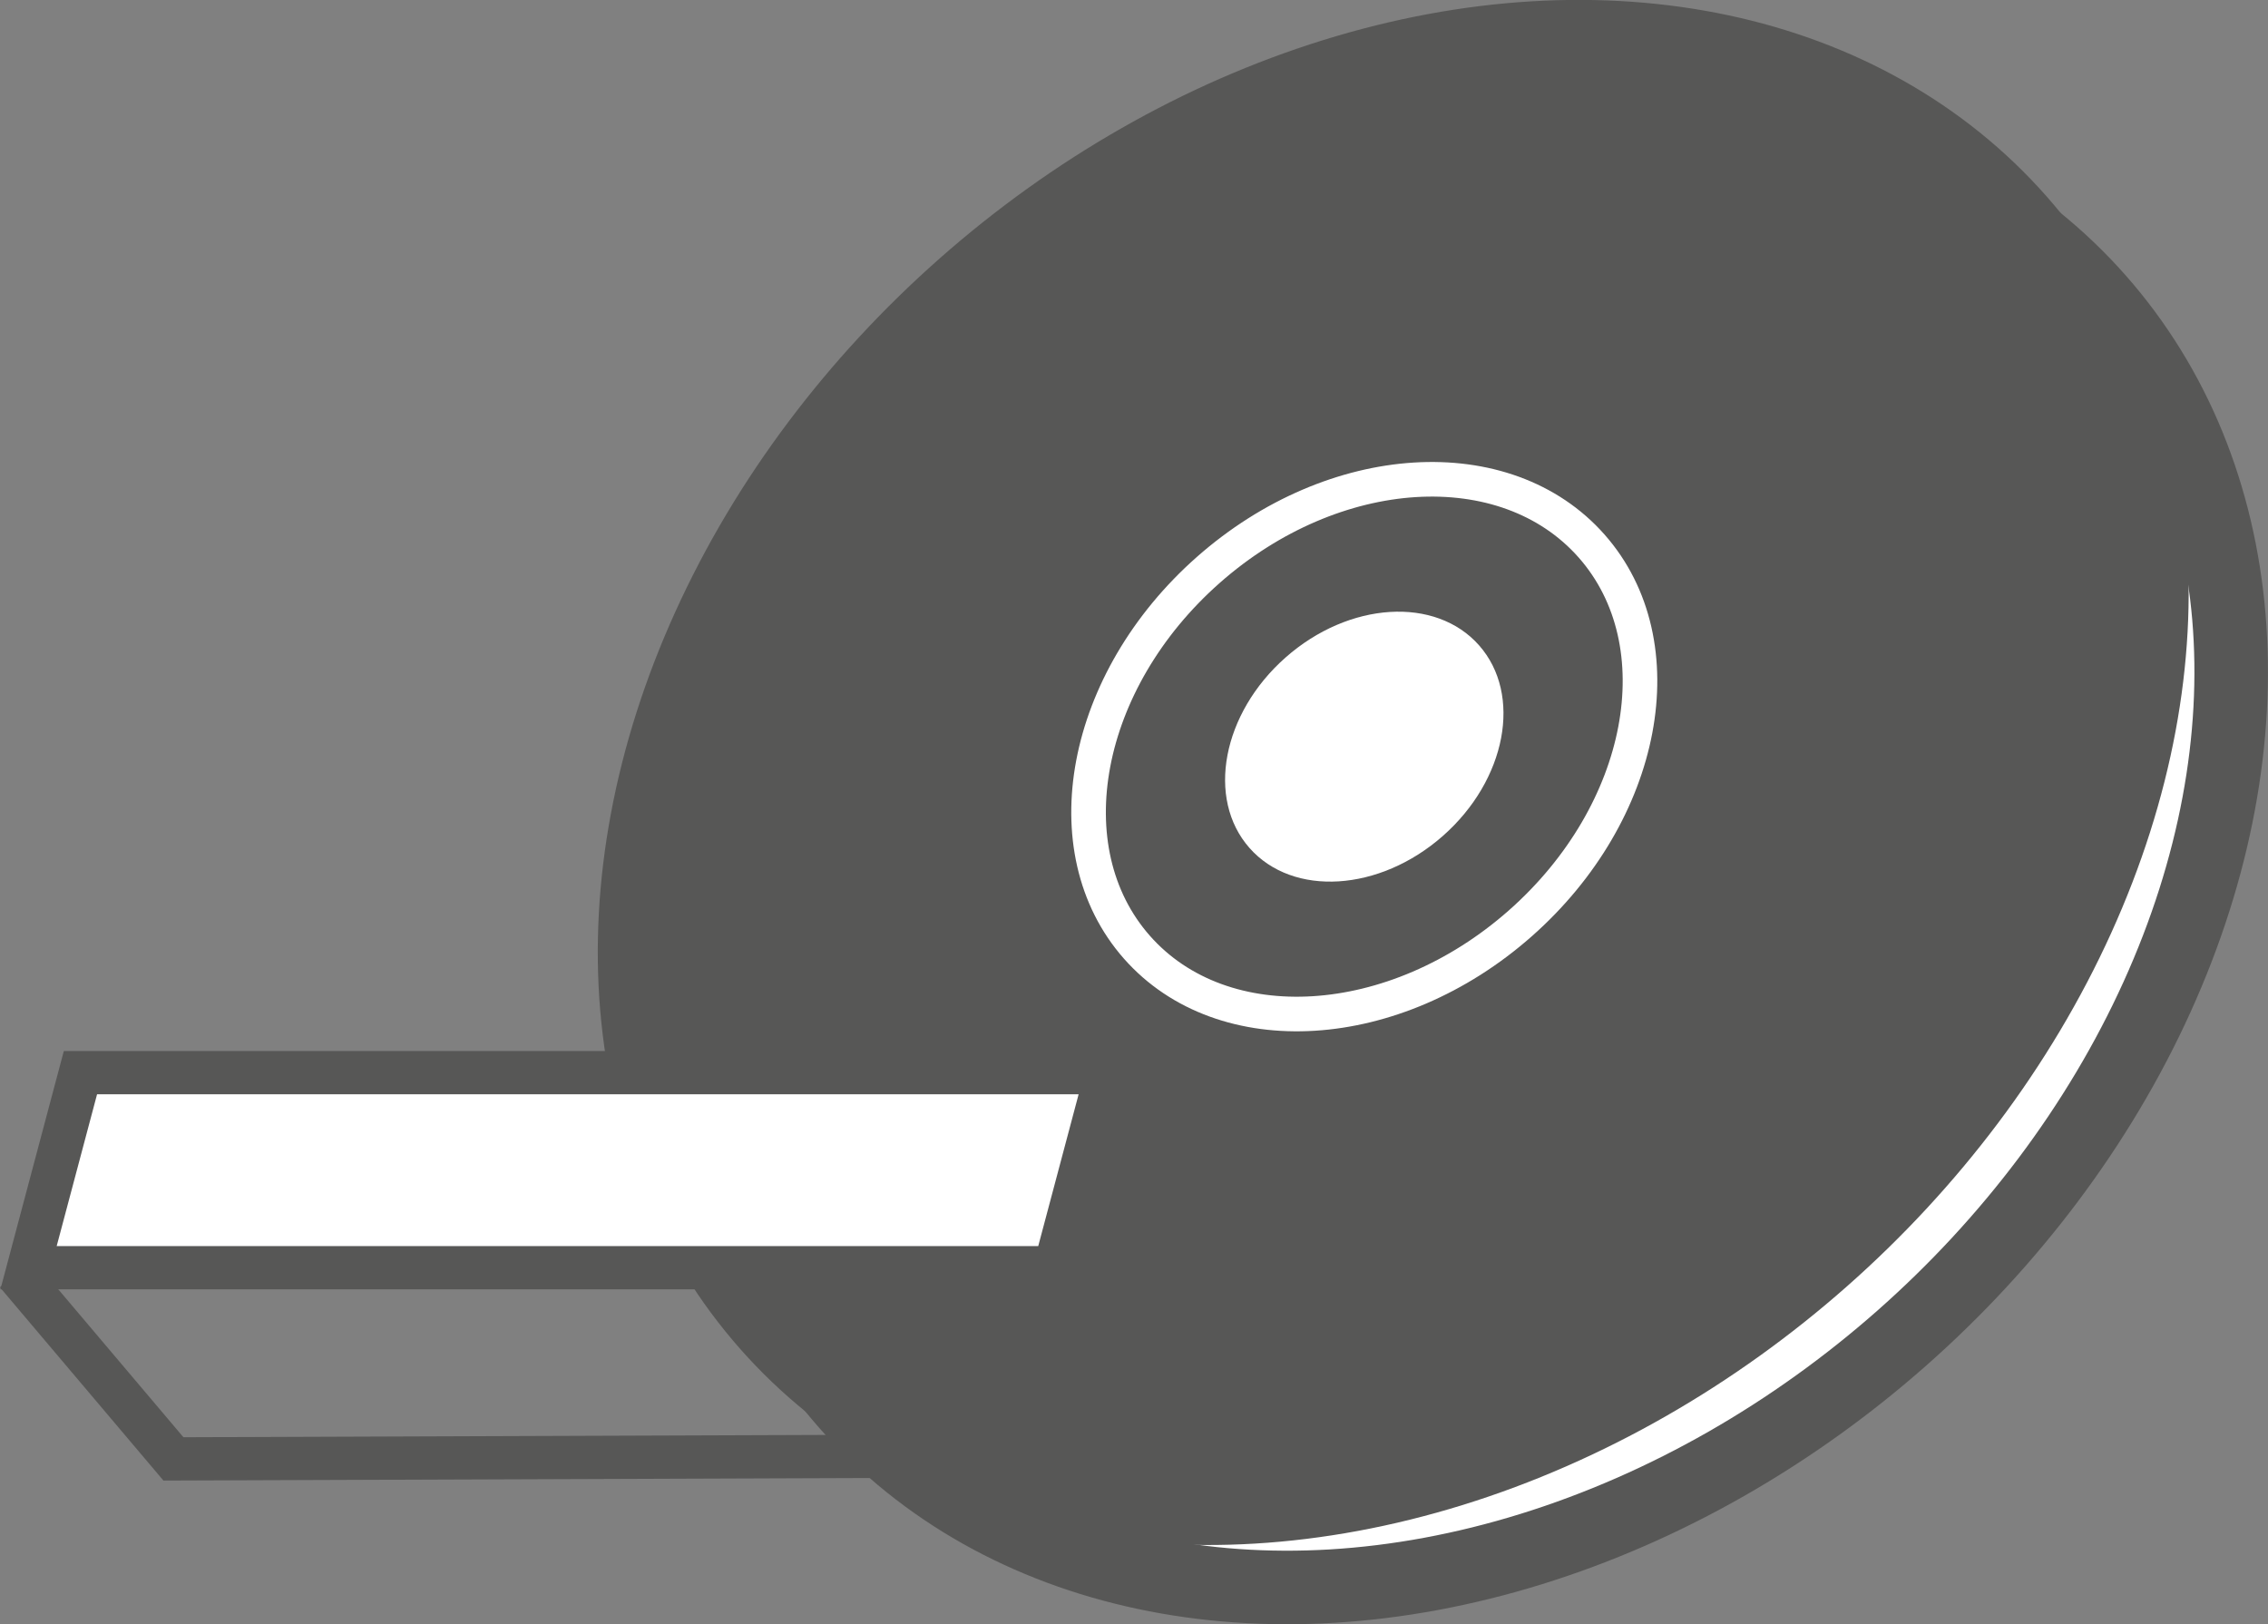
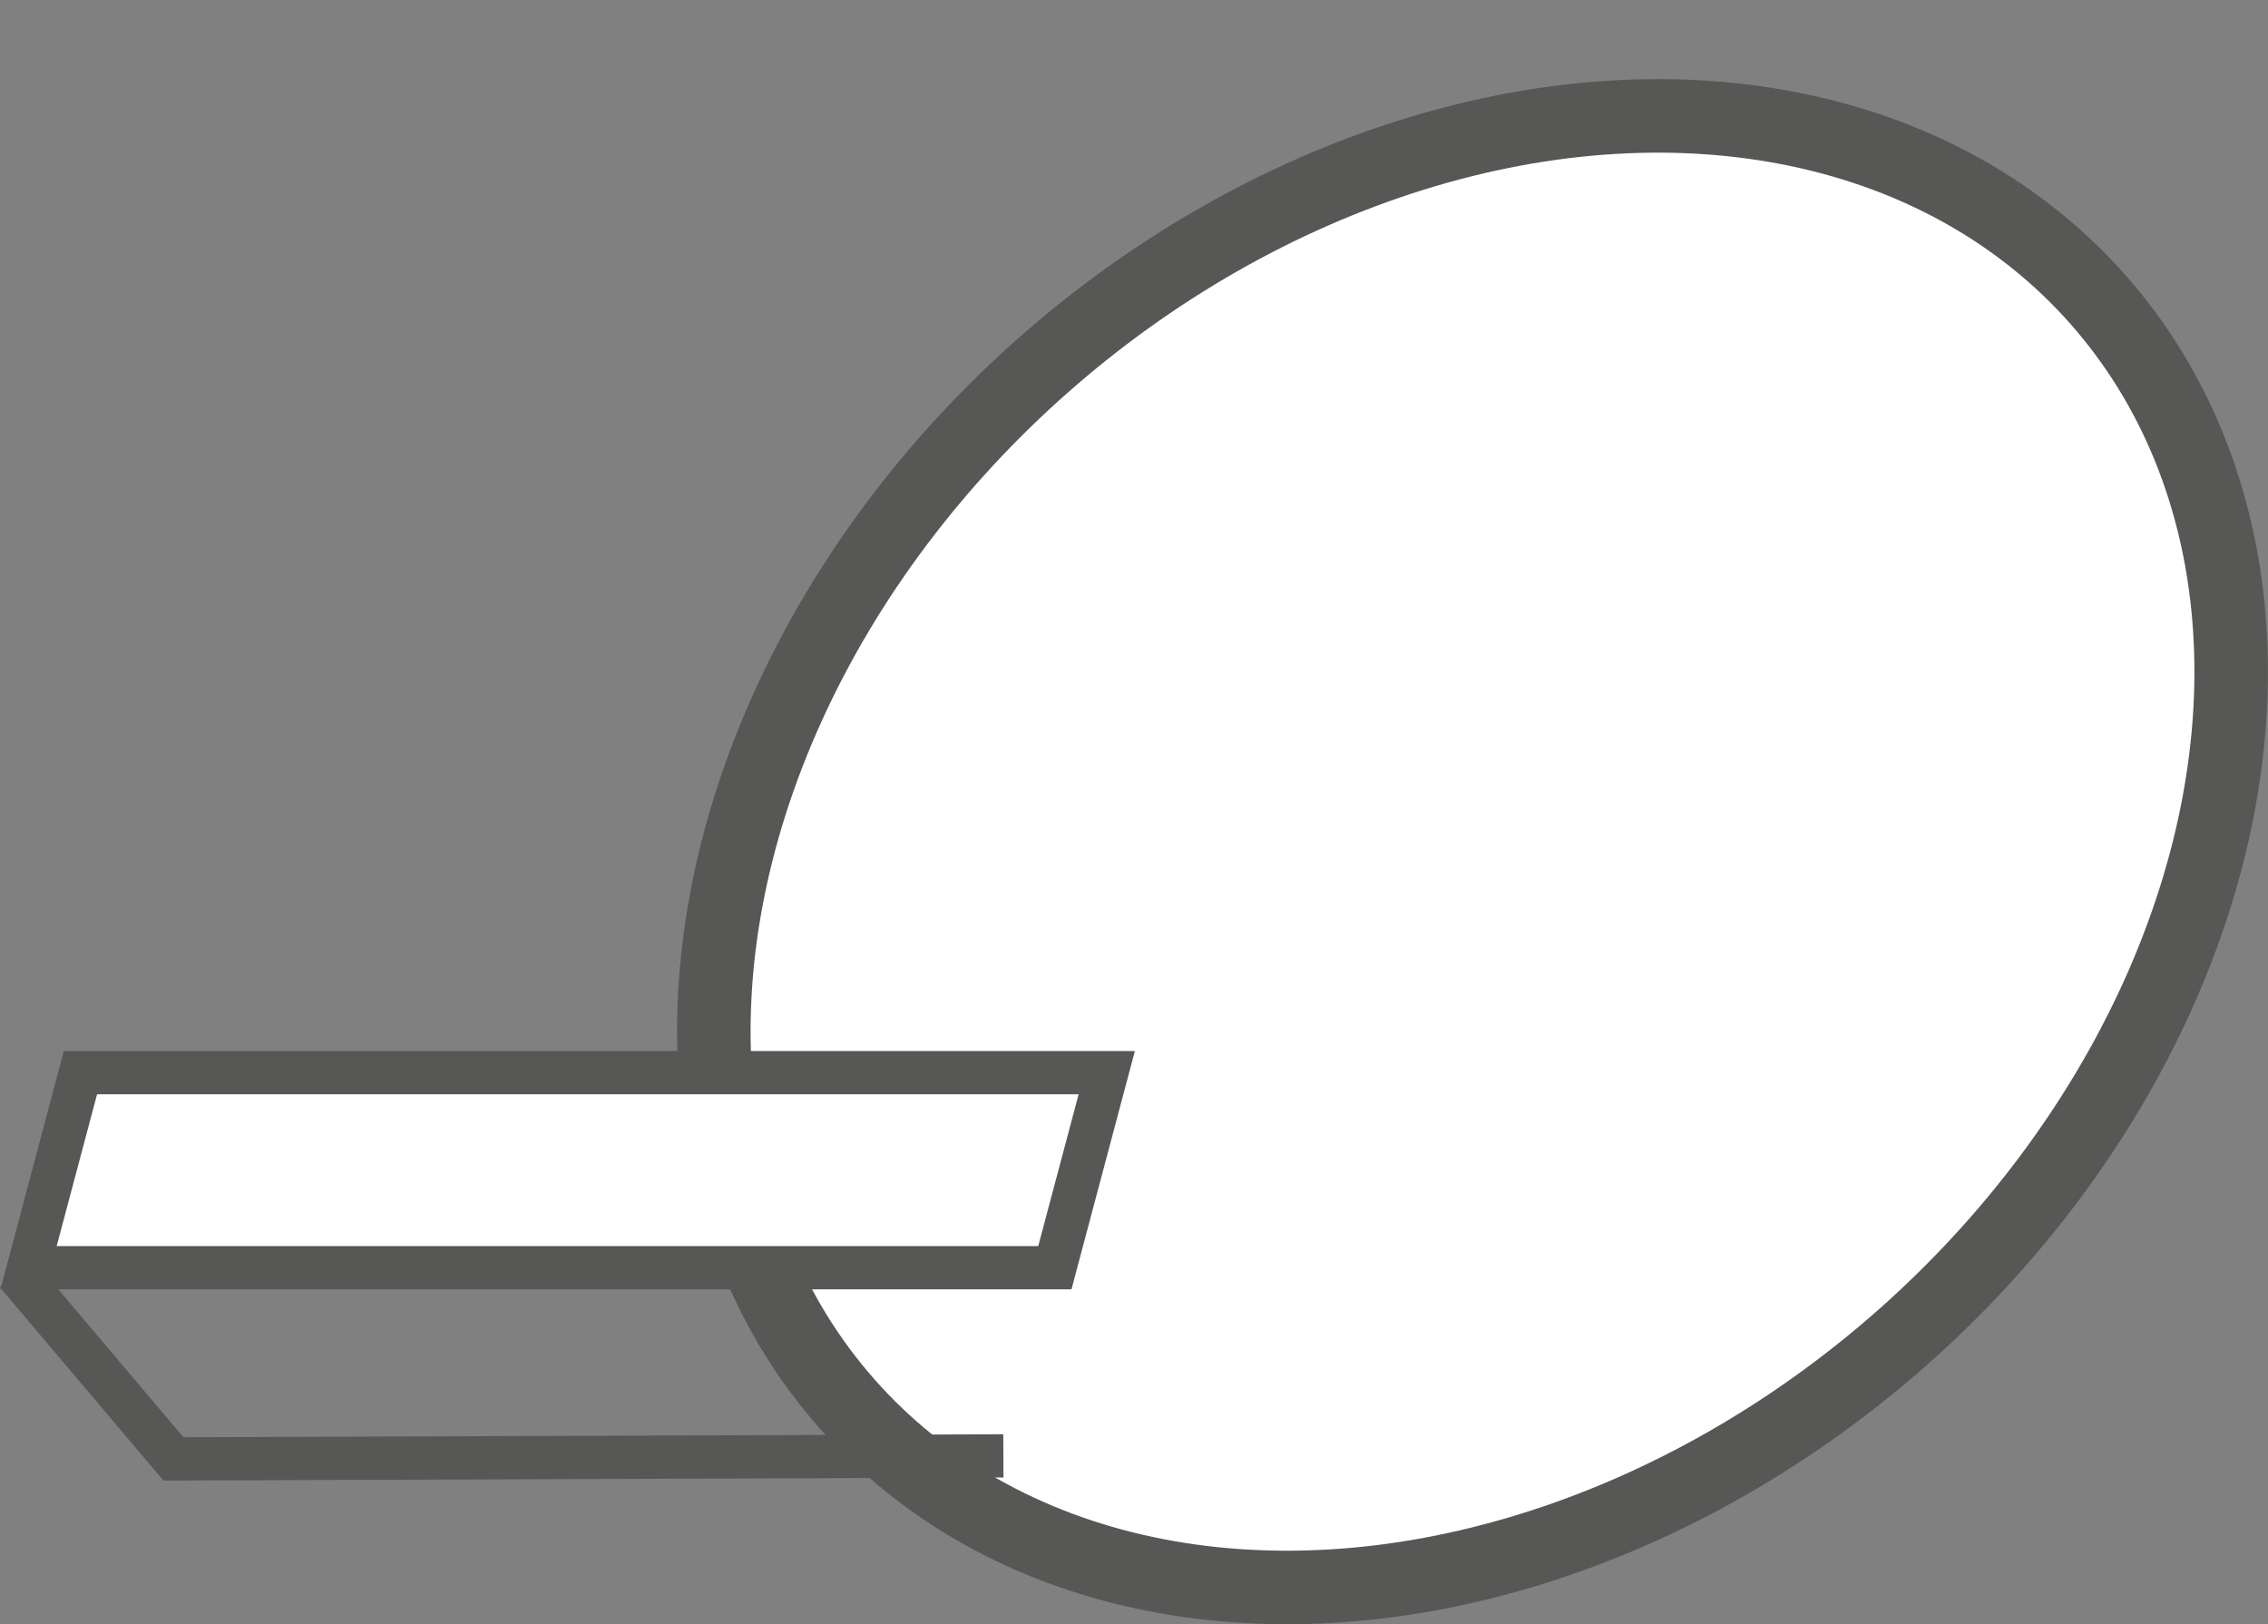
<svg xmlns="http://www.w3.org/2000/svg" id="Ebene_1" data-name="Ebene 1" viewBox="0 0 52.44 37.55">
  <rect x="0" y="0" width="52.44" height="37.55" fill="#808080" stroke="none" />
  <defs>
    <style>.cls-1,.cls-3,.cls-5{fill:#fff;}.cls-1,.cls-2,.cls-5,.cls-6{stroke:#575756;}.cls-1,.cls-2{stroke-width:1.7px;}.cls-2{fill:#575756;}.cls-4,.cls-6{fill:none;}.cls-4{stroke:#fff;stroke-width:0.8px;}.cls-5{stroke-width:1px;}</style>
  </defs>
  <ellipse class="cls-1" cx="34.71" cy="27.13" rx="19.29" ry="15" transform="translate(-9.93 22.31) rotate(-41.42)" />
-   <ellipse class="cls-2" cx="32.88" cy="25.3" rx="19.29" ry="15" transform="translate(-9.18 20.64) rotate(-41.42)" />
  <ellipse class="cls-3" cx="32.21" cy="24.7" rx="3.54" ry="2.75" transform="translate(-8.95 20.05) rotate(-41.42)" />
  <ellipse class="cls-4" cx="32.21" cy="24.7" rx="7.01" ry="5.45" transform="translate(-8.95 20.05) rotate(-41.42)" />
  <polygon class="cls-5" points="24.39 29.31 0.66 29.31 1.86 24.8 25.59 24.8 24.39 29.31" />
  <polyline class="cls-6" points="23.2 33.66 4.01 33.73 0.38 29.44" />
</svg>